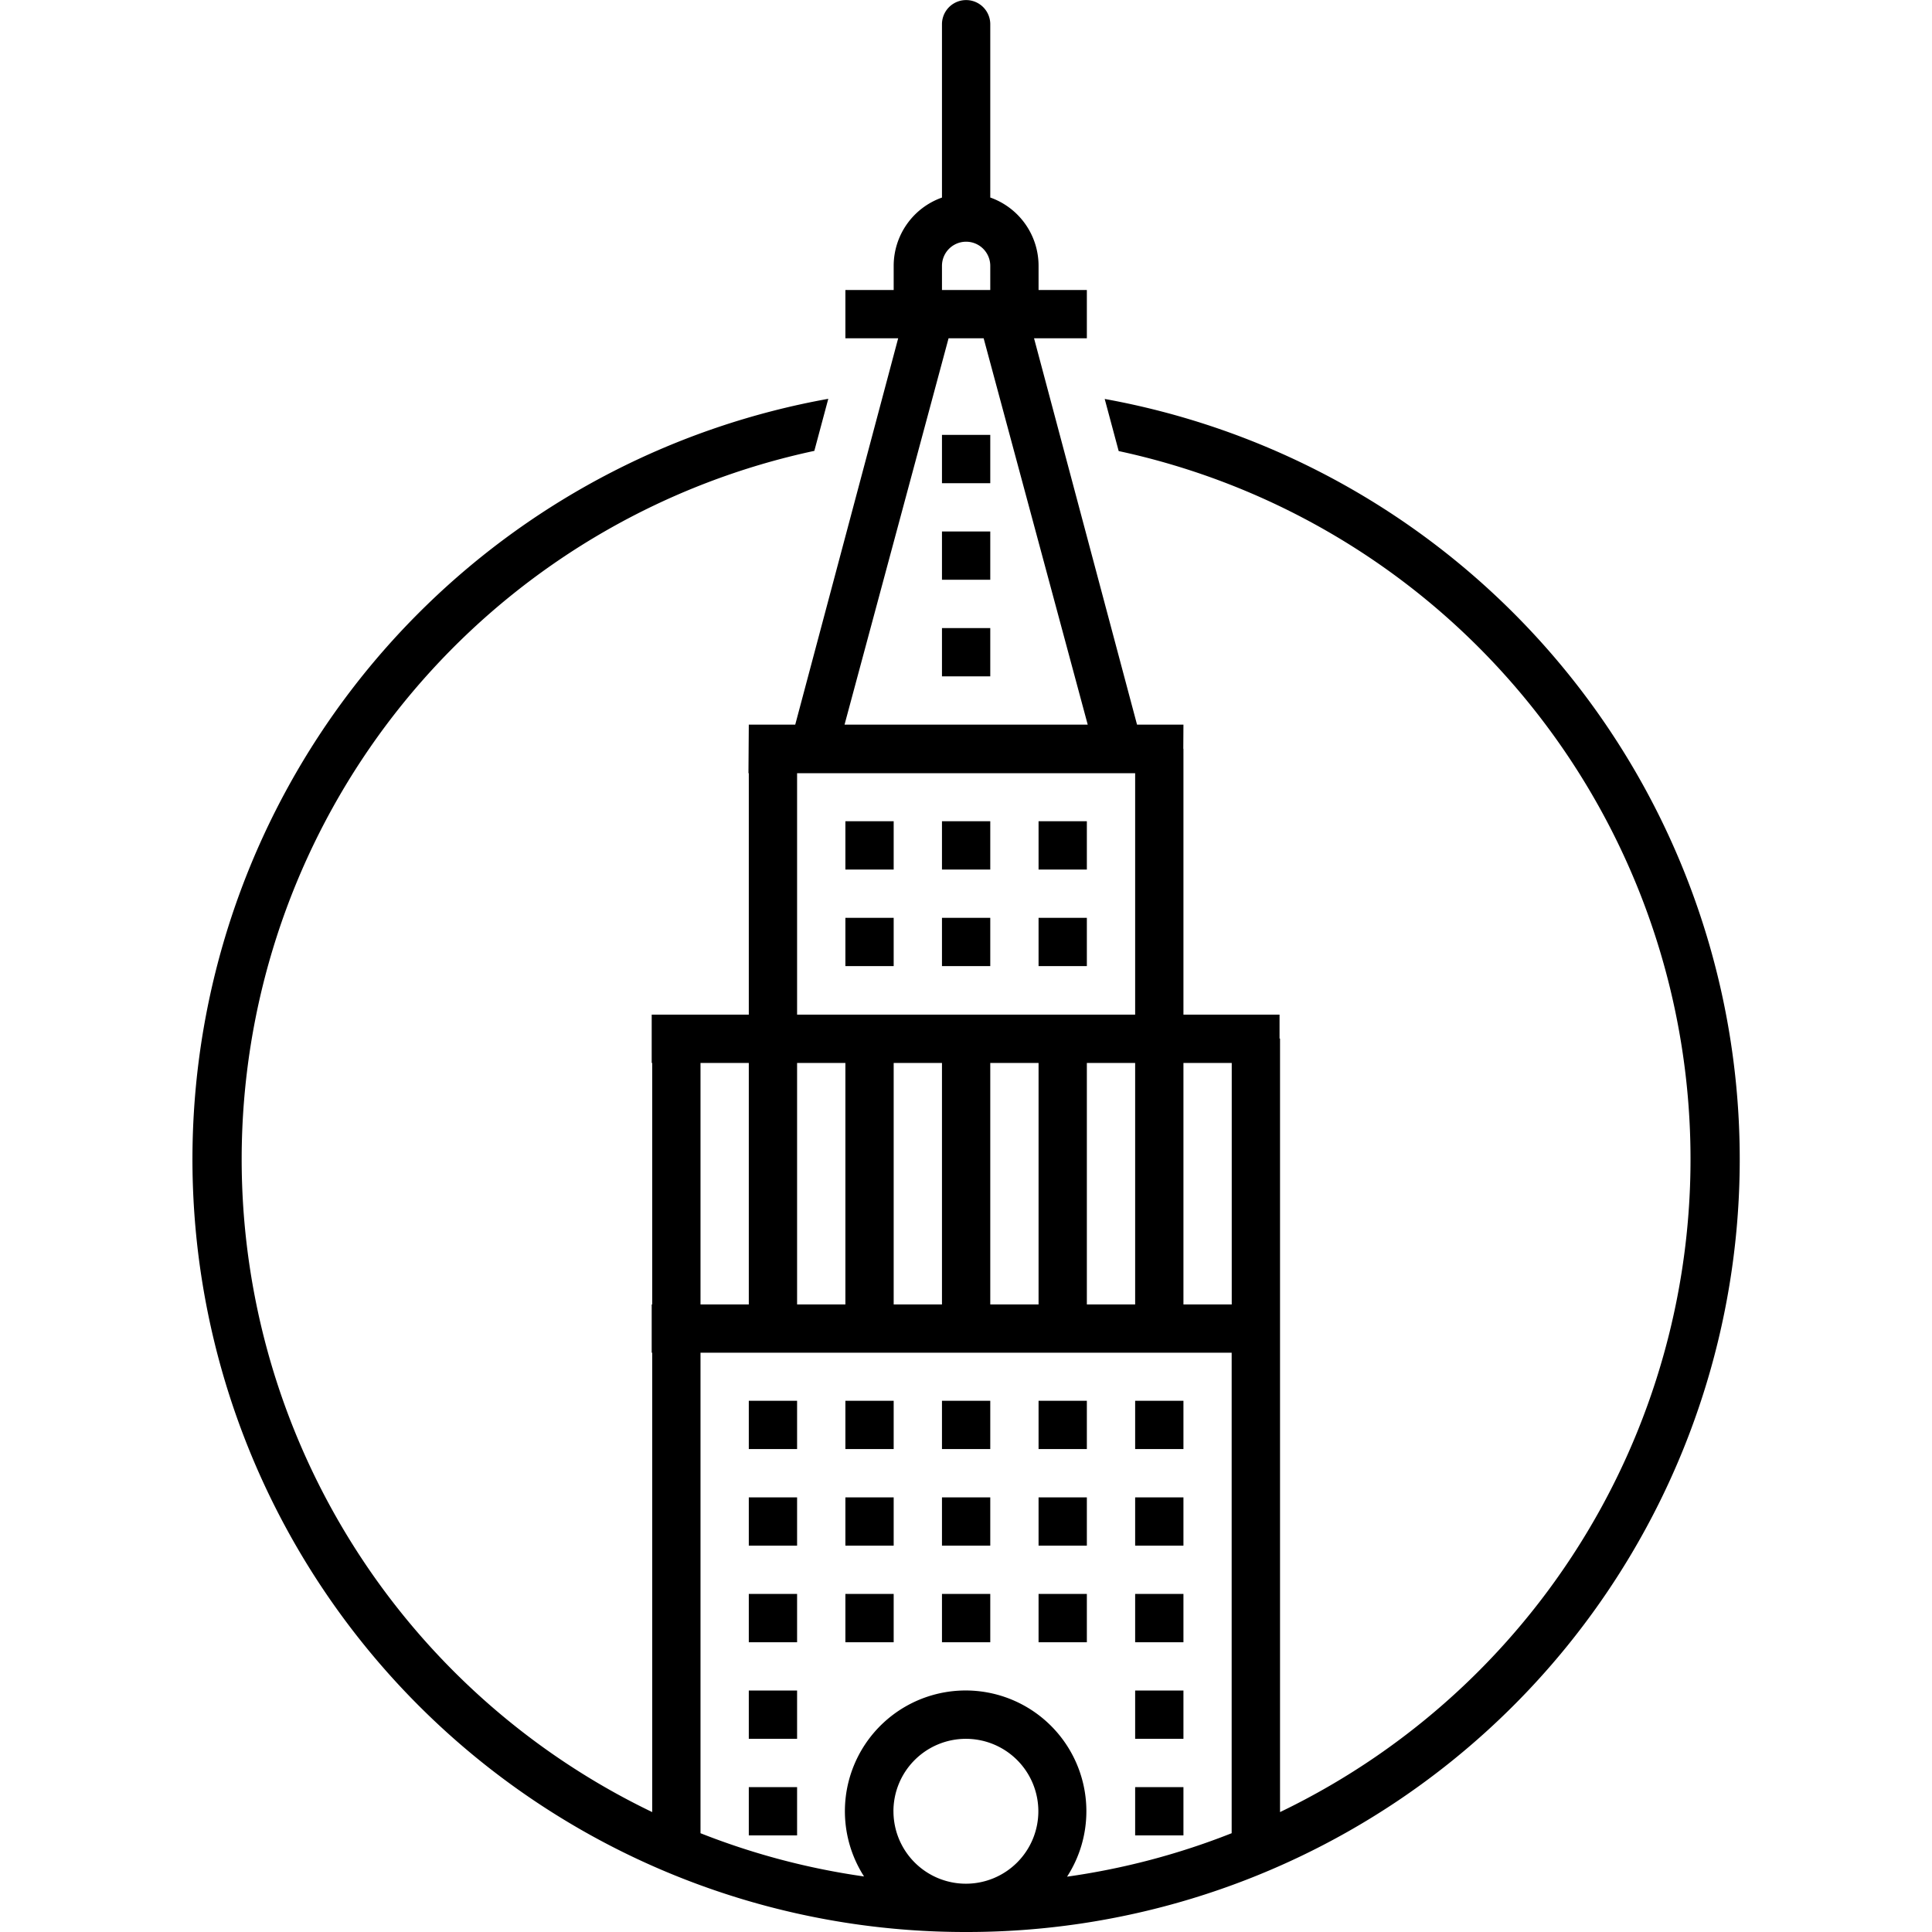
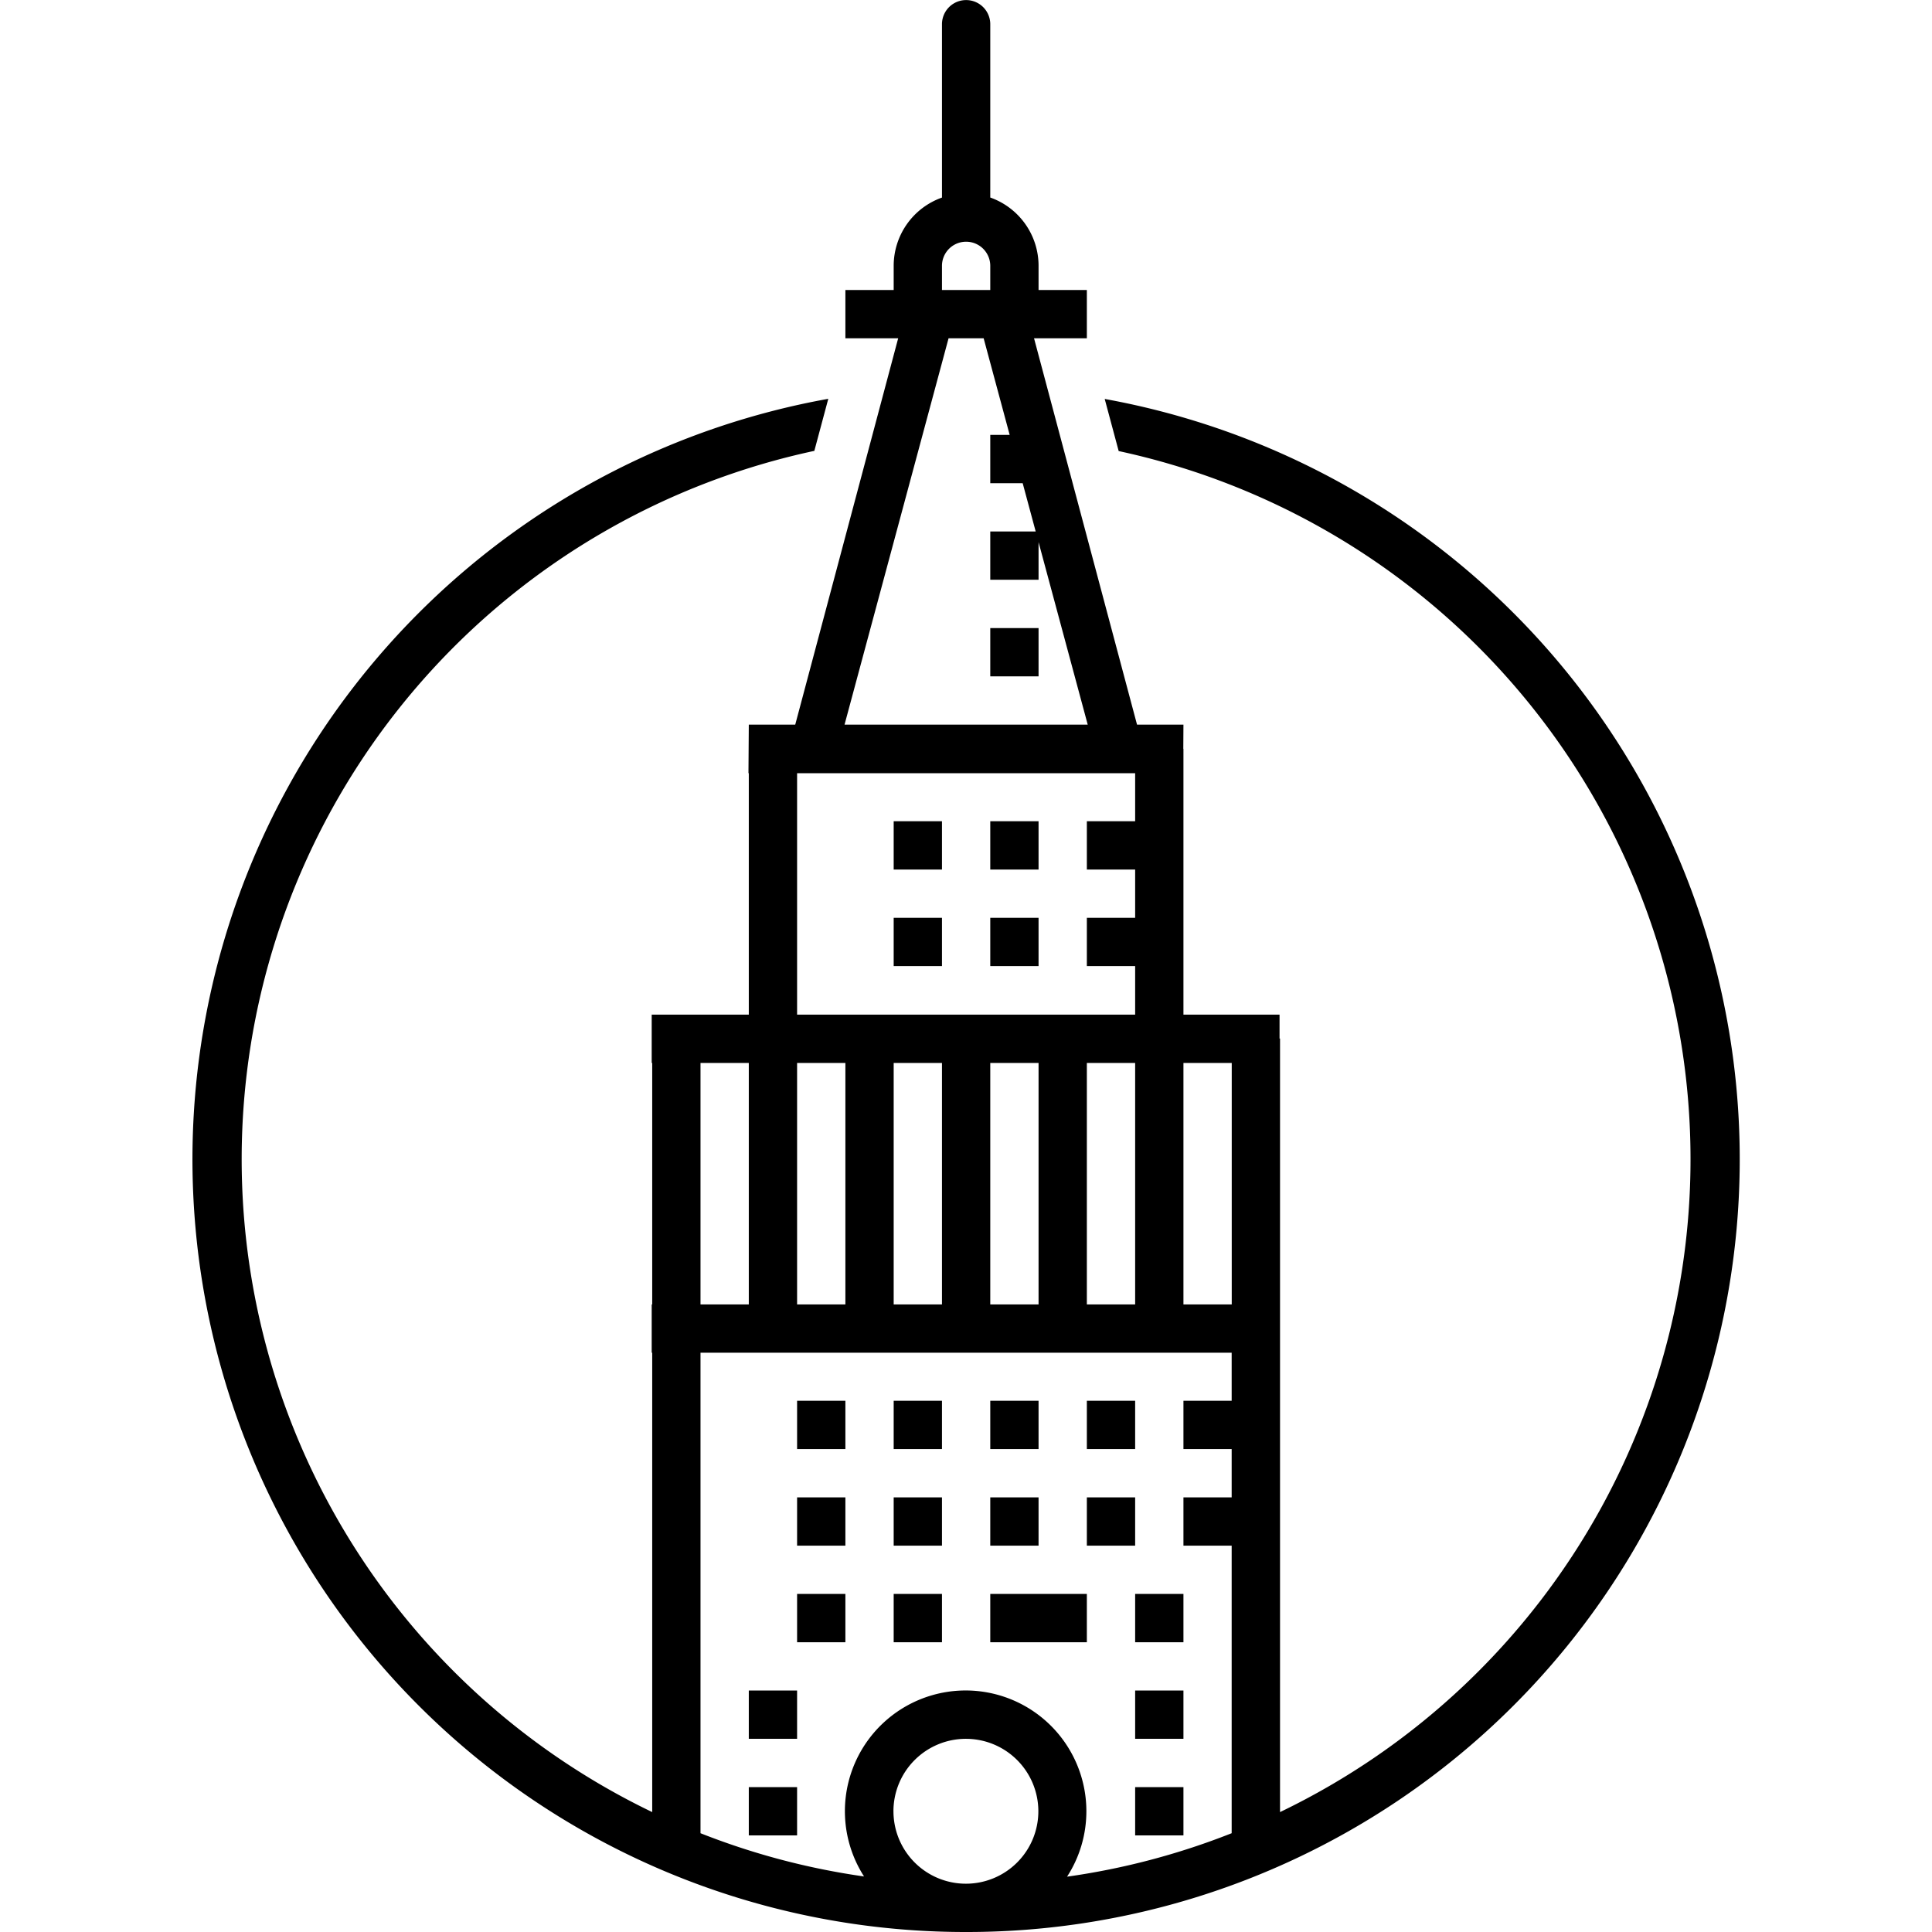
<svg xmlns="http://www.w3.org/2000/svg" width="800px" height="800px" viewBox="-8.01 0 80.01 80.01">
-   <path id="Metropolitan_Life_Tower" data-name="Metropolitan Life Tower" d="M630.984,474h-.01a32,32,0,0,1-5.682-63.494l-.578,2.156A30,30,0,0,0,618,469.034V450.01h-.021v-2H618v-10h-.021v-2H622v-10h-.014L622,424h1.923l4.263-16H626v-2h2v-1a3,3,0,0,1,2-2.828l0-7.179a1,1,0,1,1,2,0l0,7.177a3,3,0,0,1,2,2.83v1h2v2h-2.187l4.265,16H640l-.006,1H640V436.01h3.98V437H644v32.034a30,30,0,0,0-6.682-56.364l-.579-2.158A32,32,0,0,1,631,474Zm-2.993-5a3,3,0,1,0,3-3A3,3,0,0,0,627.99,469Zm7.989,0a4.98,4.98,0,0,1-.8,2.709,29.809,29.809,0,0,0,6.817-1.8v-19.9H620v19.9a29.848,29.848,0,0,0,6.773,1.791,5,5,0,1,1,9.207-2.7ZM642,448.01v-10h-2v10Zm-4,0v-10h-2v10Zm-4,0v-10h-2v10Zm-4,0v-10h-2v10Zm-4,0v-10h-2v10Zm-4,0v-10h-2v10Zm2-12h14v-10H624ZM636.036,424l-4.31-16h-1.453l-4.308,16ZM632,406v-1a1,1,0,1,0-2,0v1Zm6,64v-2h2v2Zm-16,0v-2h2v2Zm16-4v-2h2v2Zm-16,0v-2h2v2Zm16-4v-2h2v2Zm-4,0v-2h2v2Zm-4,0v-2h2v2Zm-4,0v-2h2v2Zm-4,0v-2h2v2Zm16-4v-2h2v2Zm-4,0v-2h2v2Zm-4,0v-2h2v2Zm-4,0v-2h2v2Zm-4,0v-2h2v2Zm16-4v-2h2v2Zm-4,0v-2h2v2Zm-4,0v-2h2v2Zm-4,0v-2h2v2Zm-4,0v-2h2v2Zm14-20h-2v-2h2v2h0Zm-4,0h-2v-2h2v2h0Zm-4,0h-2v-2h2v2h0Zm8-4h-2v-2h2v2h0Zm-4,0h-2v-2h2v2h0Zm-4,0h-2v-2h2v2h0Zm4-8h-2v-2h2v2h0Zm0-4h-2v-2h2v2h0Zm0-4h-2v-2h2v2h0Z" transform="translate(-599 -393.99)" fill="#000000" />
+   <path id="Metropolitan_Life_Tower" data-name="Metropolitan Life Tower" d="M630.984,474h-.01a32,32,0,0,1-5.682-63.494l-.578,2.156A30,30,0,0,0,618,469.034V450.01h-.021v-2H618v-10h-.021v-2H622v-10h-.014L622,424h1.923l4.263-16H626v-2h2v-1a3,3,0,0,1,2-2.828l0-7.179a1,1,0,1,1,2,0l0,7.177a3,3,0,0,1,2,2.83v1h2v2h-2.187l4.265,16H640l-.006,1H640V436.01h3.98V437H644v32.034a30,30,0,0,0-6.682-56.364l-.579-2.158A32,32,0,0,1,631,474Zm-2.993-5a3,3,0,1,0,3-3A3,3,0,0,0,627.99,469Zm7.989,0a4.98,4.98,0,0,1-.8,2.709,29.809,29.809,0,0,0,6.817-1.8v-19.9H620v19.9a29.848,29.848,0,0,0,6.773,1.791,5,5,0,1,1,9.207-2.7ZM642,448.01v-10h-2v10Zm-4,0v-10h-2v10Zm-4,0v-10h-2v10Zm-4,0v-10h-2v10Zm-4,0v-10h-2v10Zm-4,0v-10h-2v10Zm2-12h14v-10H624ZM636.036,424l-4.31-16h-1.453l-4.308,16ZM632,406v-1a1,1,0,1,0-2,0v1Zm6,64v-2h2v2Zm-16,0v-2h2v2Zm16-4v-2h2v2Zm-16,0v-2h2v2Zm16-4v-2h2v2Zm-4,0v-2h2v2m-4,0v-2h2v2Zm-4,0v-2h2v2Zm-4,0v-2h2v2Zm16-4v-2h2v2Zm-4,0v-2h2v2Zm-4,0v-2h2v2Zm-4,0v-2h2v2Zm-4,0v-2h2v2Zm16-4v-2h2v2Zm-4,0v-2h2v2Zm-4,0v-2h2v2Zm-4,0v-2h2v2Zm-4,0v-2h2v2Zm14-20h-2v-2h2v2h0Zm-4,0h-2v-2h2v2h0Zm-4,0h-2v-2h2v2h0Zm8-4h-2v-2h2v2h0Zm-4,0h-2v-2h2v2h0Zm-4,0h-2v-2h2v2h0Zm4-8h-2v-2h2v2h0Zm0-4h-2v-2h2v2h0Zm0-4h-2v-2h2v2h0Z" transform="translate(-599 -393.99)" fill="#000000" />
</svg>